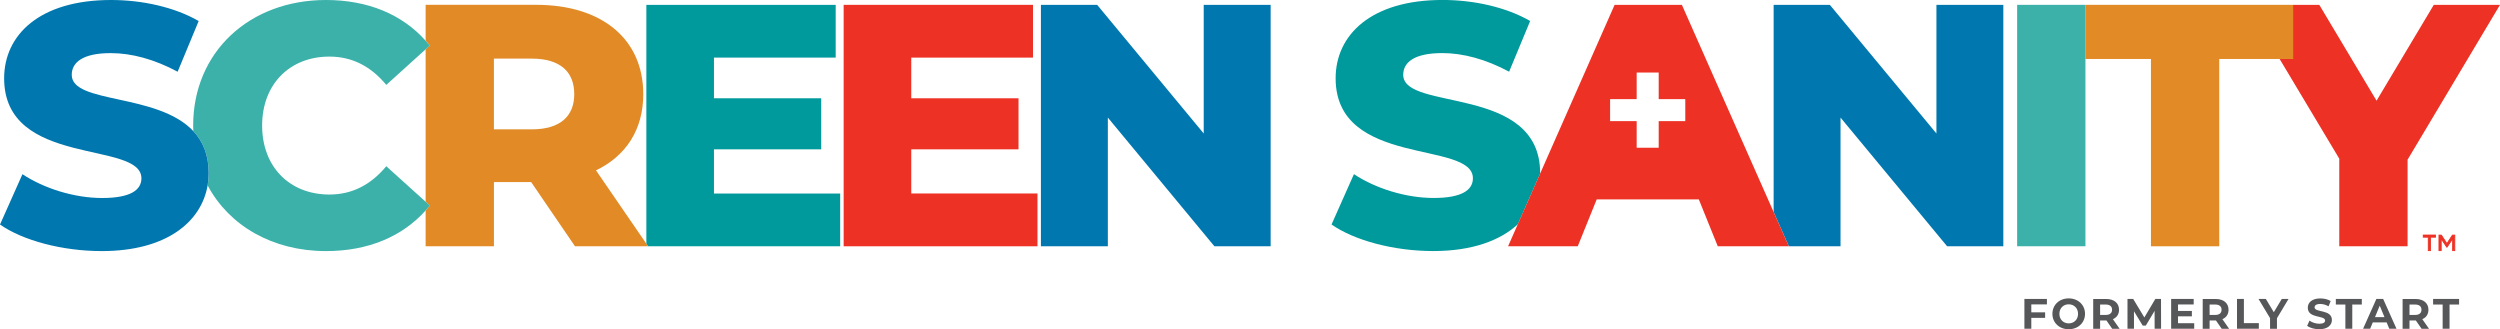
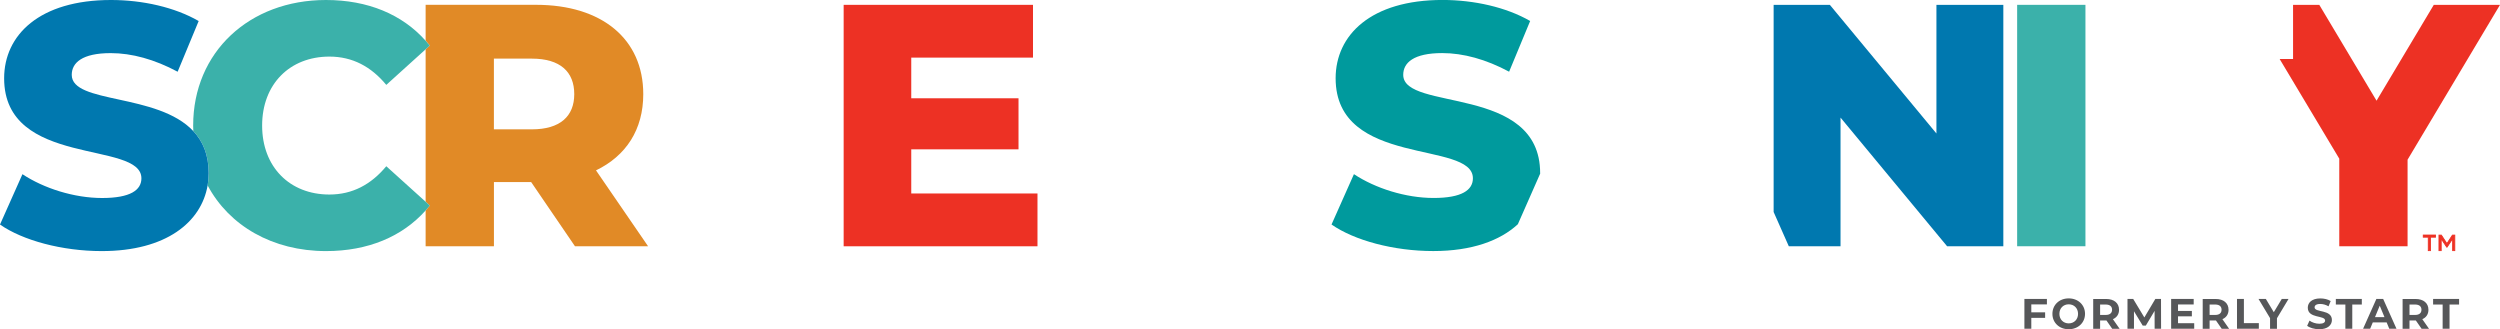
<svg xmlns="http://www.w3.org/2000/svg" version="1.1" id="Layer_1" x="0px" y="0px" viewBox="0 0 713 93.9" style="enable-background:new 0 0 713 93.9;" xml:space="preserve">
  <style type="text/css">
	.st0{fill:#565759;}
	.st1{fill:#0078AF;}
	.st2{fill:#ED3124;}
	.st3{fill:none;}
	.st4{fill:#009A9D;}
	.st5{fill:#E18A26;}
	.st6{fill:#3BB1AA;}
	.st7{fill:none;stroke:#ED3124;stroke-width:0.246;stroke-miterlimit:6.374;}
</style>
  <g>
    <path class="st0" d="M696.64,93.76h1.97v-6.9h2.72v-1.6h-7.41v1.6h2.72V93.76z M690.6,88.34c0,0.92-0.61,1.48-1.81,1.48h-1.6v-2.97   h1.6C690,86.86,690.6,87.4,690.6,88.34 M692.75,93.76l-1.91-2.73c1.11-0.47,1.75-1.41,1.75-2.68c0-1.91-1.42-3.08-3.69-3.08h-3.68   v8.5h1.97v-2.37h1.71h0.1l1.64,2.37H692.75z M677.35,90.44l1.35-3.26l1.35,3.26H677.35z M681.42,93.76h2.06l-3.8-8.5h-1.94   l-3.79,8.5h2.02l0.75-1.82h3.95L681.42,93.76z M668.9,93.76h1.97v-6.9h2.72v-1.6h-7.41v1.6h2.72V93.76z M661.45,93.9   c2.43,0,3.61-1.21,3.61-2.63c0-3.12-4.94-2.04-4.94-3.61c0-0.54,0.45-0.97,1.62-0.97c0.75,0,1.57,0.22,2.36,0.67l0.61-1.5   c-0.79-0.5-1.88-0.75-2.95-0.75c-2.42,0-3.58,1.2-3.58,2.65c0,3.16,4.94,2.07,4.94,3.66c0,0.52-0.47,0.91-1.64,0.91   c-1.02,0-2.09-0.36-2.81-0.89l-0.67,1.48C658.74,93.5,660.1,93.9,661.45,93.9 M652.69,85.26h-1.93l-2.27,3.78l-2.27-3.78h-2.09   l3.29,5.47v3.04h1.97v-3.01L652.69,85.26z M637.99,93.76h6.23v-1.6h-4.26v-6.9h-1.97V93.76z M633.59,88.34   c0,0.92-0.61,1.48-1.81,1.48h-1.6v-2.97h1.6C632.99,86.86,633.59,87.4,633.59,88.34 M635.74,93.76l-1.91-2.73   c1.1-0.47,1.75-1.41,1.75-2.68c0-1.91-1.42-3.08-3.69-3.08h-3.68v8.5h1.97v-2.37h1.71h0.1l1.64,2.37H635.74z M621.17,92.18v-1.97   h3.95v-1.53h-3.95v-1.85h4.47v-1.58h-6.43v8.5h6.58v-1.58H621.17z M616.34,93.76l-0.02-8.5h-1.62l-3.13,5.28l-3.18-5.28h-1.63v8.5   h1.85v-4.99l2.49,4.09h0.89l2.5-4.2l0.01,5.1H616.34z M602.36,88.34c0,0.92-0.61,1.48-1.81,1.48h-1.6v-2.97h1.6   C601.76,86.86,602.36,87.4,602.36,88.34 M604.51,93.76l-1.91-2.73c1.1-0.47,1.75-1.41,1.75-2.68c0-1.91-1.42-3.08-3.69-3.08h-3.68   v8.5h1.97v-2.37h1.71h0.1l1.64,2.37H604.51z M590,92.23c-1.52,0-2.66-1.11-2.66-2.72c0-1.62,1.14-2.72,2.66-2.72   c1.52,0,2.66,1.11,2.66,2.72C592.66,91.12,591.51,92.23,590,92.23 M590,93.9c2.67,0,4.65-1.86,4.65-4.4c0-2.54-1.98-4.4-4.65-4.4   c-2.69,0-4.65,1.87-4.65,4.4C585.34,92.03,587.31,93.9,590,93.9 M583.78,86.83v-1.58h-6.42v8.5h1.97v-3.1h3.94v-1.58h-3.94v-2.25   H583.78z" />
  </g>
-   <polygon class="st1" points="343.3,1.38 343.3,38.07 312.91,1.38 296.87,1.38 296.87,70.24 315.96,70.24 315.96,33.54 346.35,70.24   362.39,70.24 362.39,1.38 " />
  <polygon class="st2" points="259.89,55.18 259.89,42.59 290.48,42.59 290.48,28.03 259.89,28.03 259.89,16.43 294.61,16.43   294.61,1.38 240.61,1.38 240.61,70.24 295.89,70.24 295.89,55.18 " />
  <path class="st3" d="M151.68,16.72h-10.82v20.17h10.82c8.07,0,12.1-3.74,12.1-10.03C163.78,20.46,159.75,16.72,151.68,16.72z" />
-   <path class="st3" d="M93.94,16.13c-11.31,0-19.18,7.87-19.18,19.67c0,11.8,7.87,19.67,19.18,19.67c6.59,0,11.9-2.85,16.23-8.07  l11.21,10.14v-43.5L110.17,24.2C105.84,18.99,100.53,16.13,93.94,16.13z" />
-   <polygon class="st4" points="239.62,55.19 203.62,55.19 203.62,42.59 234.21,42.59 234.21,28.03 203.62,28.03 203.62,16.43   238.34,16.43 238.34,1.38 184.34,1.38 184.34,69.52 184.83,70.23 239.62,70.23 " />
  <path class="st3" d="M93.94,16.13c-11.31,0-19.18,7.87-19.18,19.67c0,11.8,7.87,19.67,19.18,19.67c6.59,0,11.9-2.85,16.23-8.07  l11.21,10.14v-43.5L110.17,24.2C105.84,18.99,100.53,16.13,93.94,16.13z" />
  <path class="st3" d="M151.68,16.72h-10.82v20.17h10.82c8.07,0,12.1-3.74,12.1-10.03C163.78,20.46,159.75,16.72,151.68,16.72z" />
  <path class="st5" d="M184.83,70.23l-0.49-0.72l-14.36-20.92c8.56-4.13,13.48-11.61,13.48-21.74c0-15.74-11.8-25.48-30.59-25.48  h-31.48v10.22c0.4,0.45,0.8,0.91,1.18,1.39l-1.18,1.07v43.5l1.18,1.07c-0.38,0.48-0.78,0.94-1.18,1.39v10.22h19.48v-18.3h10.62  l12.49,18.3L184.83,70.23L184.83,70.23z M151.68,36.89h-10.82V16.72h10.82c8.07,0,12.1,3.74,12.1,10.13  C163.78,33.15,159.75,36.89,151.68,36.89z" />
  <path class="st6" d="M110.17,47.41c-4.33,5.21-9.64,8.07-16.23,8.07c-11.31,0-19.18-7.87-19.18-19.67c0-11.8,7.87-19.67,19.18-19.67  c6.59,0,11.9,2.85,16.23,8.07l11.21-10.14l1.18-1.07c-0.38-0.48-0.78-0.94-1.18-1.39C114.7,4.11,104.92,0,92.96,0  C71.12,0,55.09,14.85,55.09,35.81c0,0.53,0.02,1.05,0.04,1.57c2.69,2.87,4.39,6.71,4.39,12c0,1.19-0.1,2.37-0.3,3.51  c6.11,11.48,18.51,18.72,33.75,18.72c11.97,0,21.74-4.11,28.43-11.6c0.4-0.45,0.8-0.91,1.18-1.39l-1.18-1.07L110.17,47.41z" />
  <path class="st1" d="M55.12,37.38c-10.2-10.89-34.66-7.7-34.66-16.03c0-3.44,2.95-6.2,11.12-6.2c6,0,12.49,1.77,19.08,5.31l6-14.46  c-6.79-3.93-16.03-6-24.99-6C11.21,0,1.18,10.03,1.18,22.33c0,25.58,39.15,17.61,39.15,28.53c0,3.35-3.15,5.61-11.21,5.61  c-7.97,0-16.62-2.75-22.72-6.79L0,64.04c6.49,4.53,17.71,7.57,29.02,7.57c18.43,0,28.39-8.3,30.19-18.72c0.2-1.15,0.3-2.32,0.3-3.51  C59.51,44.09,57.81,40.25,55.12,37.38z" />
  <polygon class="st2" points="694.12,1.38 677.79,28.72 661.46,1.38 653.98,1.38 653.98,1.38 653.98,1.38 653.98,16.82 650.15,16.82   667.16,45.25 667.16,70.24 686.64,70.24 686.64,45.54 713,1.38 " />
-   <polygon class="st5" points="594.77,1.38 594.77,16.82 613.45,16.82 613.45,70.24 632.93,70.24 632.93,16.82 650.15,16.82   653.98,16.82 653.98,1.38 " />
  <polygon class="st6" points="594.77,1.38 575.29,1.38 575.29,70.23 594.77,70.23 594.77,16.82 594.77,1.38 " />
  <polygon class="st3" points="473.05,20.68 466.77,20.68 466.77,28.27 459.18,28.27 459.18,34.55 466.77,34.55 466.77,42.13   473.05,42.13 473.05,34.55 480.64,34.55 480.64,28.27 473.05,28.27 " />
  <polygon class="st1" points="552.27,1.38 552.27,38.07 521.87,1.38 505.84,1.38 505.84,60.46 510.17,70.24 524.92,70.24   524.92,33.54 555.32,70.24 571.35,70.24 571.35,1.38 " />
  <polygon class="st3" points="473.05,20.68 466.77,20.68 466.77,28.27 459.18,28.27 459.18,34.55 466.77,34.55 466.77,42.13   473.05,42.13 473.05,34.55 480.64,34.55 480.64,28.27 473.05,28.27 " />
  <path class="st4" d="M439.25,49.38c0-25.38-39.05-17.51-39.05-28.04c0-3.44,2.95-6.2,11.12-6.2c6,0,12.49,1.77,19.08,5.31l6-14.46  c-6.79-3.93-16.03-6-24.99-6c-20.46,0-30.49,10.03-30.49,22.33c0,25.58,39.15,17.61,39.15,28.53c0,3.35-3.15,5.61-11.21,5.61  c-7.97,0-16.62-2.75-22.72-6.79l-6.39,14.36c6.49,4.53,17.71,7.57,29.02,7.57c11.08,0,19.09-3,24.12-7.65l6.37-14.44  C439.24,49.47,439.25,49.43,439.25,49.38z" />
-   <path class="st2" d="M510.17,70.24l-4.33-9.77L479.67,1.38h-19.18l-21.25,48.14l-6.37,14.44l-2.77,6.28h19.87l5.41-13.38h29.12  l5.41,13.38L510.17,70.24L510.17,70.24z M480.64,34.55h-7.58v7.58h-6.28v-7.58h-7.58v-6.28h7.58v-7.58h6.28v7.58h7.58V34.55z" />
  <path class="st2" d="M692.54,71.49h0.64v-3.85h1.43v-0.61h-3.5v0.61h1.43V71.49z M695.59,71.49h0.64v-3.41l1.58,2.41h0.09l1.59-2.41  v3.41h0.62v-4.45h-0.67l-1.58,2.44l-1.59-2.44h-0.68V71.49z" />
  <path class="st7" d="M692.54,71.49h0.64v-3.85h1.43v-0.61h-3.5v0.61h1.43V71.49z M695.59,71.49h0.64v-3.41l1.58,2.41h0.09l1.59-2.41  v3.41h0.62v-4.45h-0.67l-1.58,2.44l-1.59-2.44h-0.68V71.49z" />
</svg>